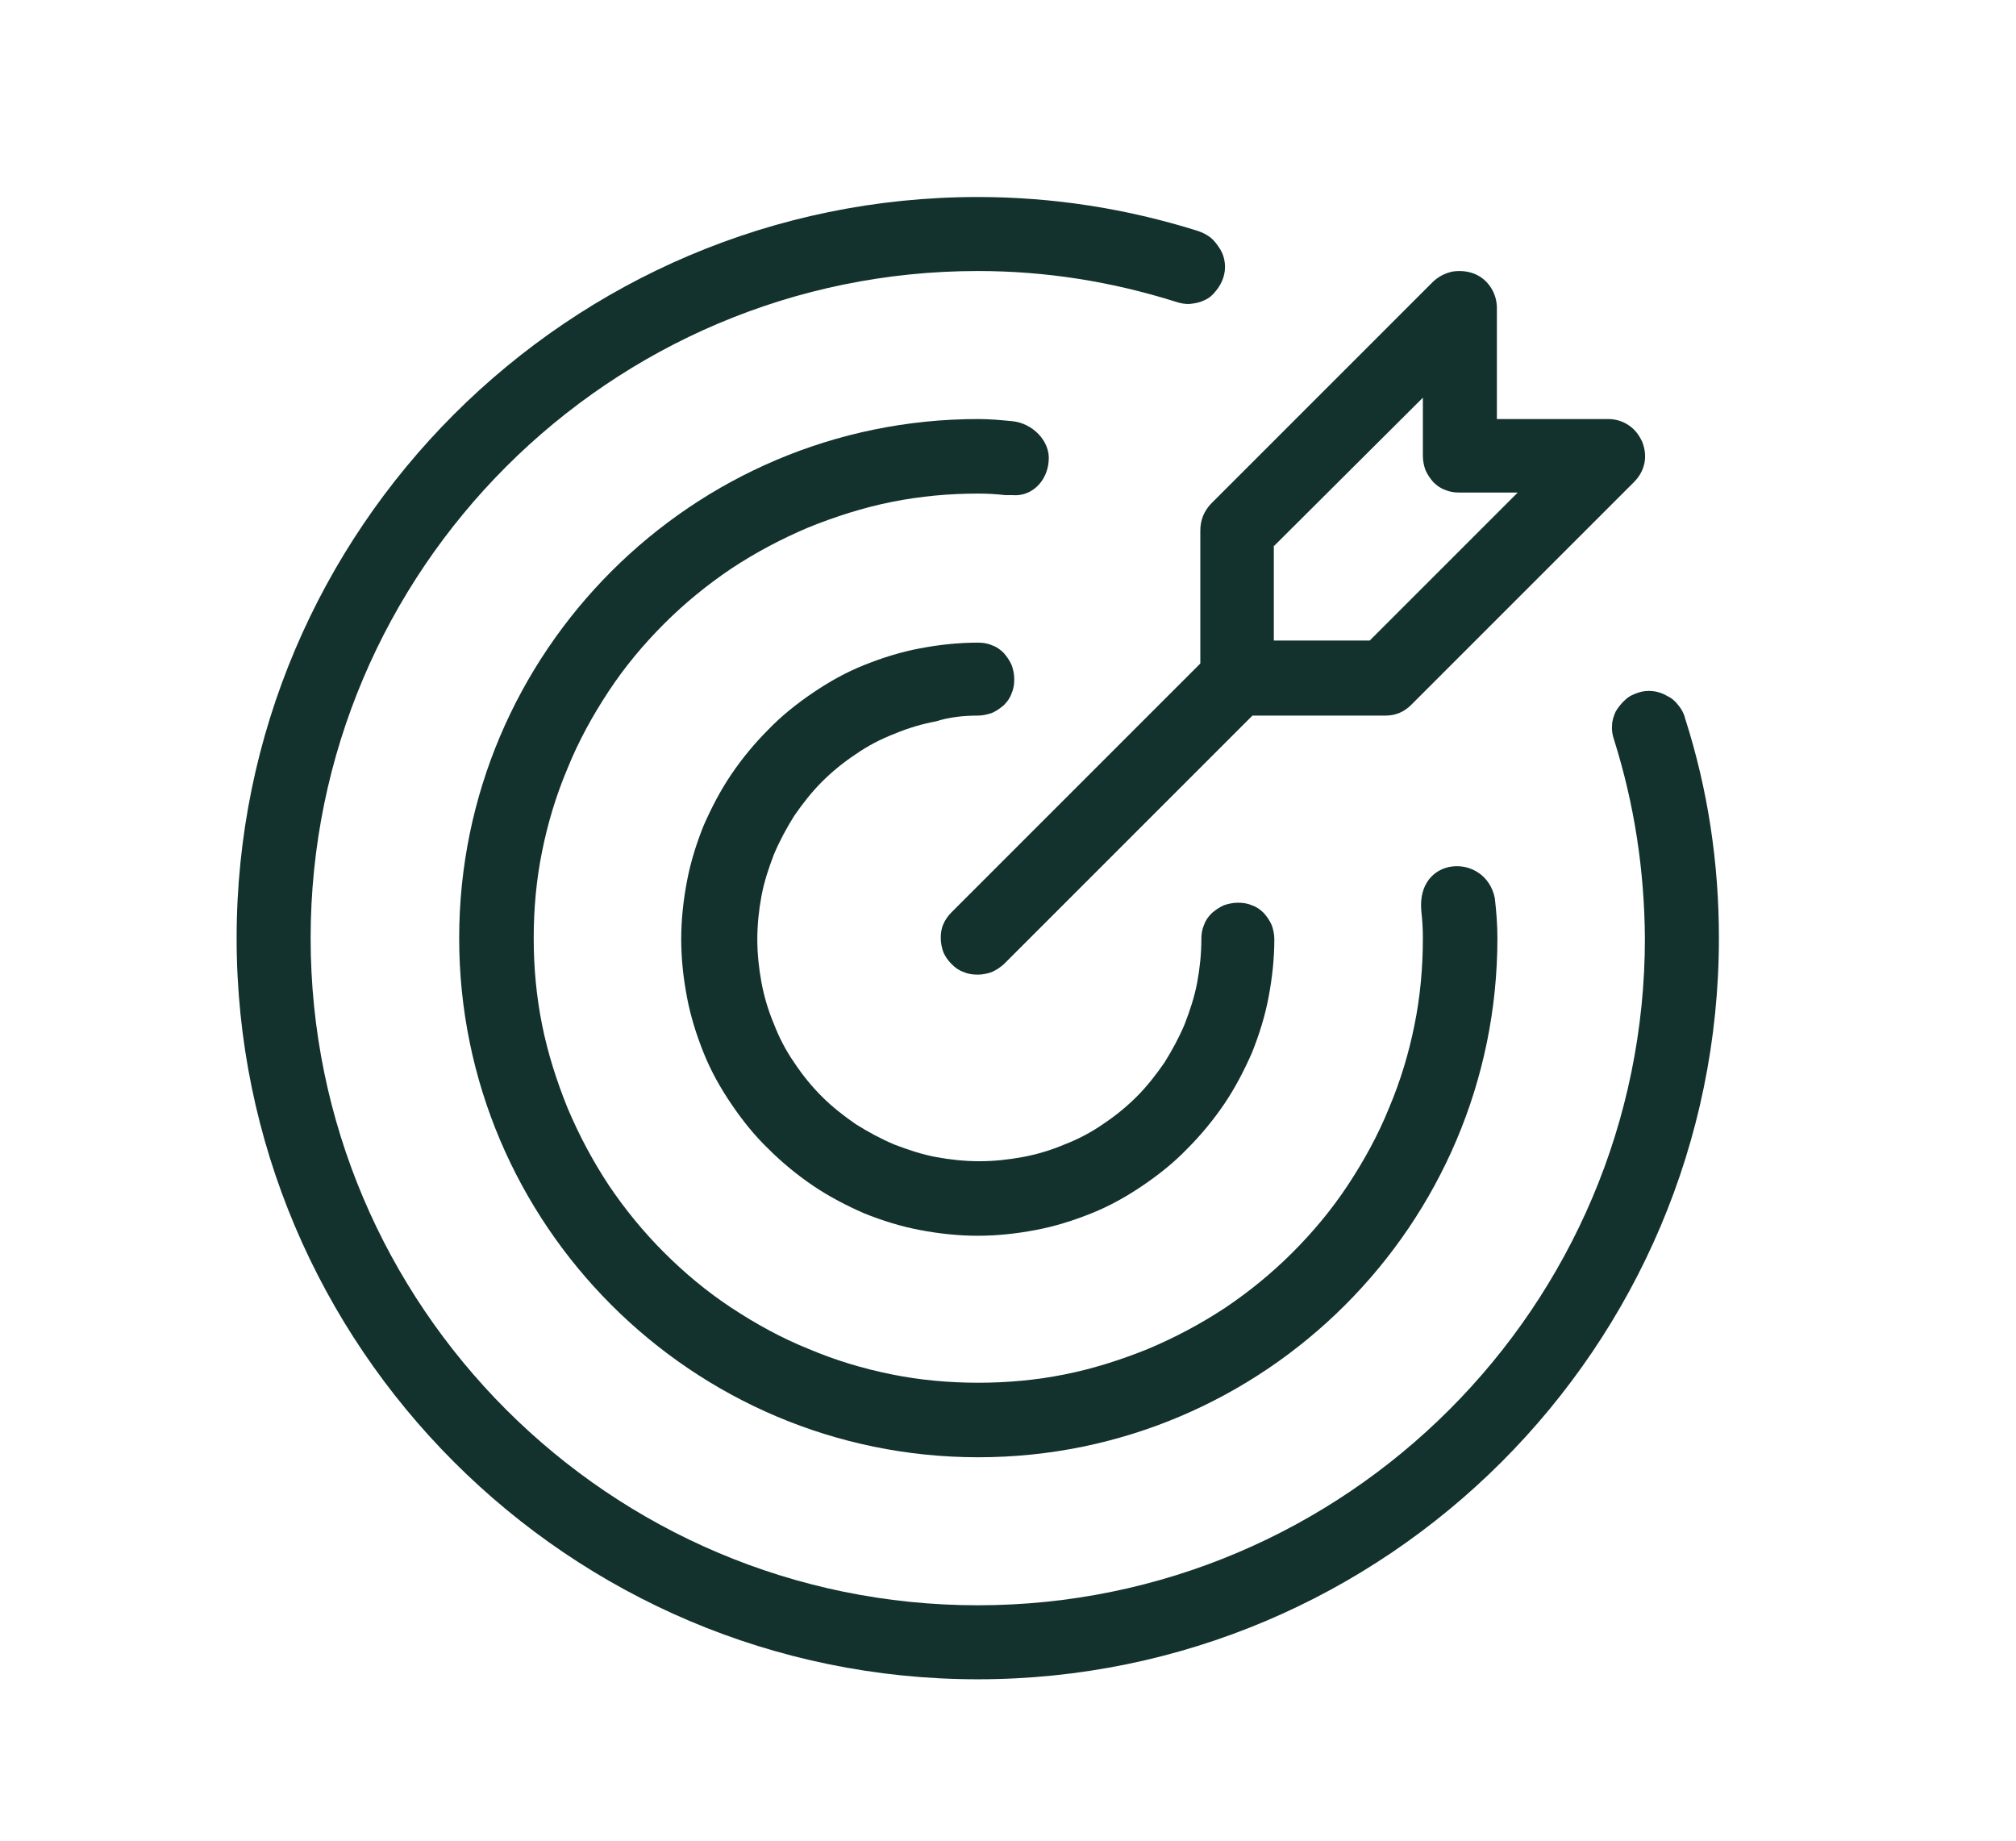
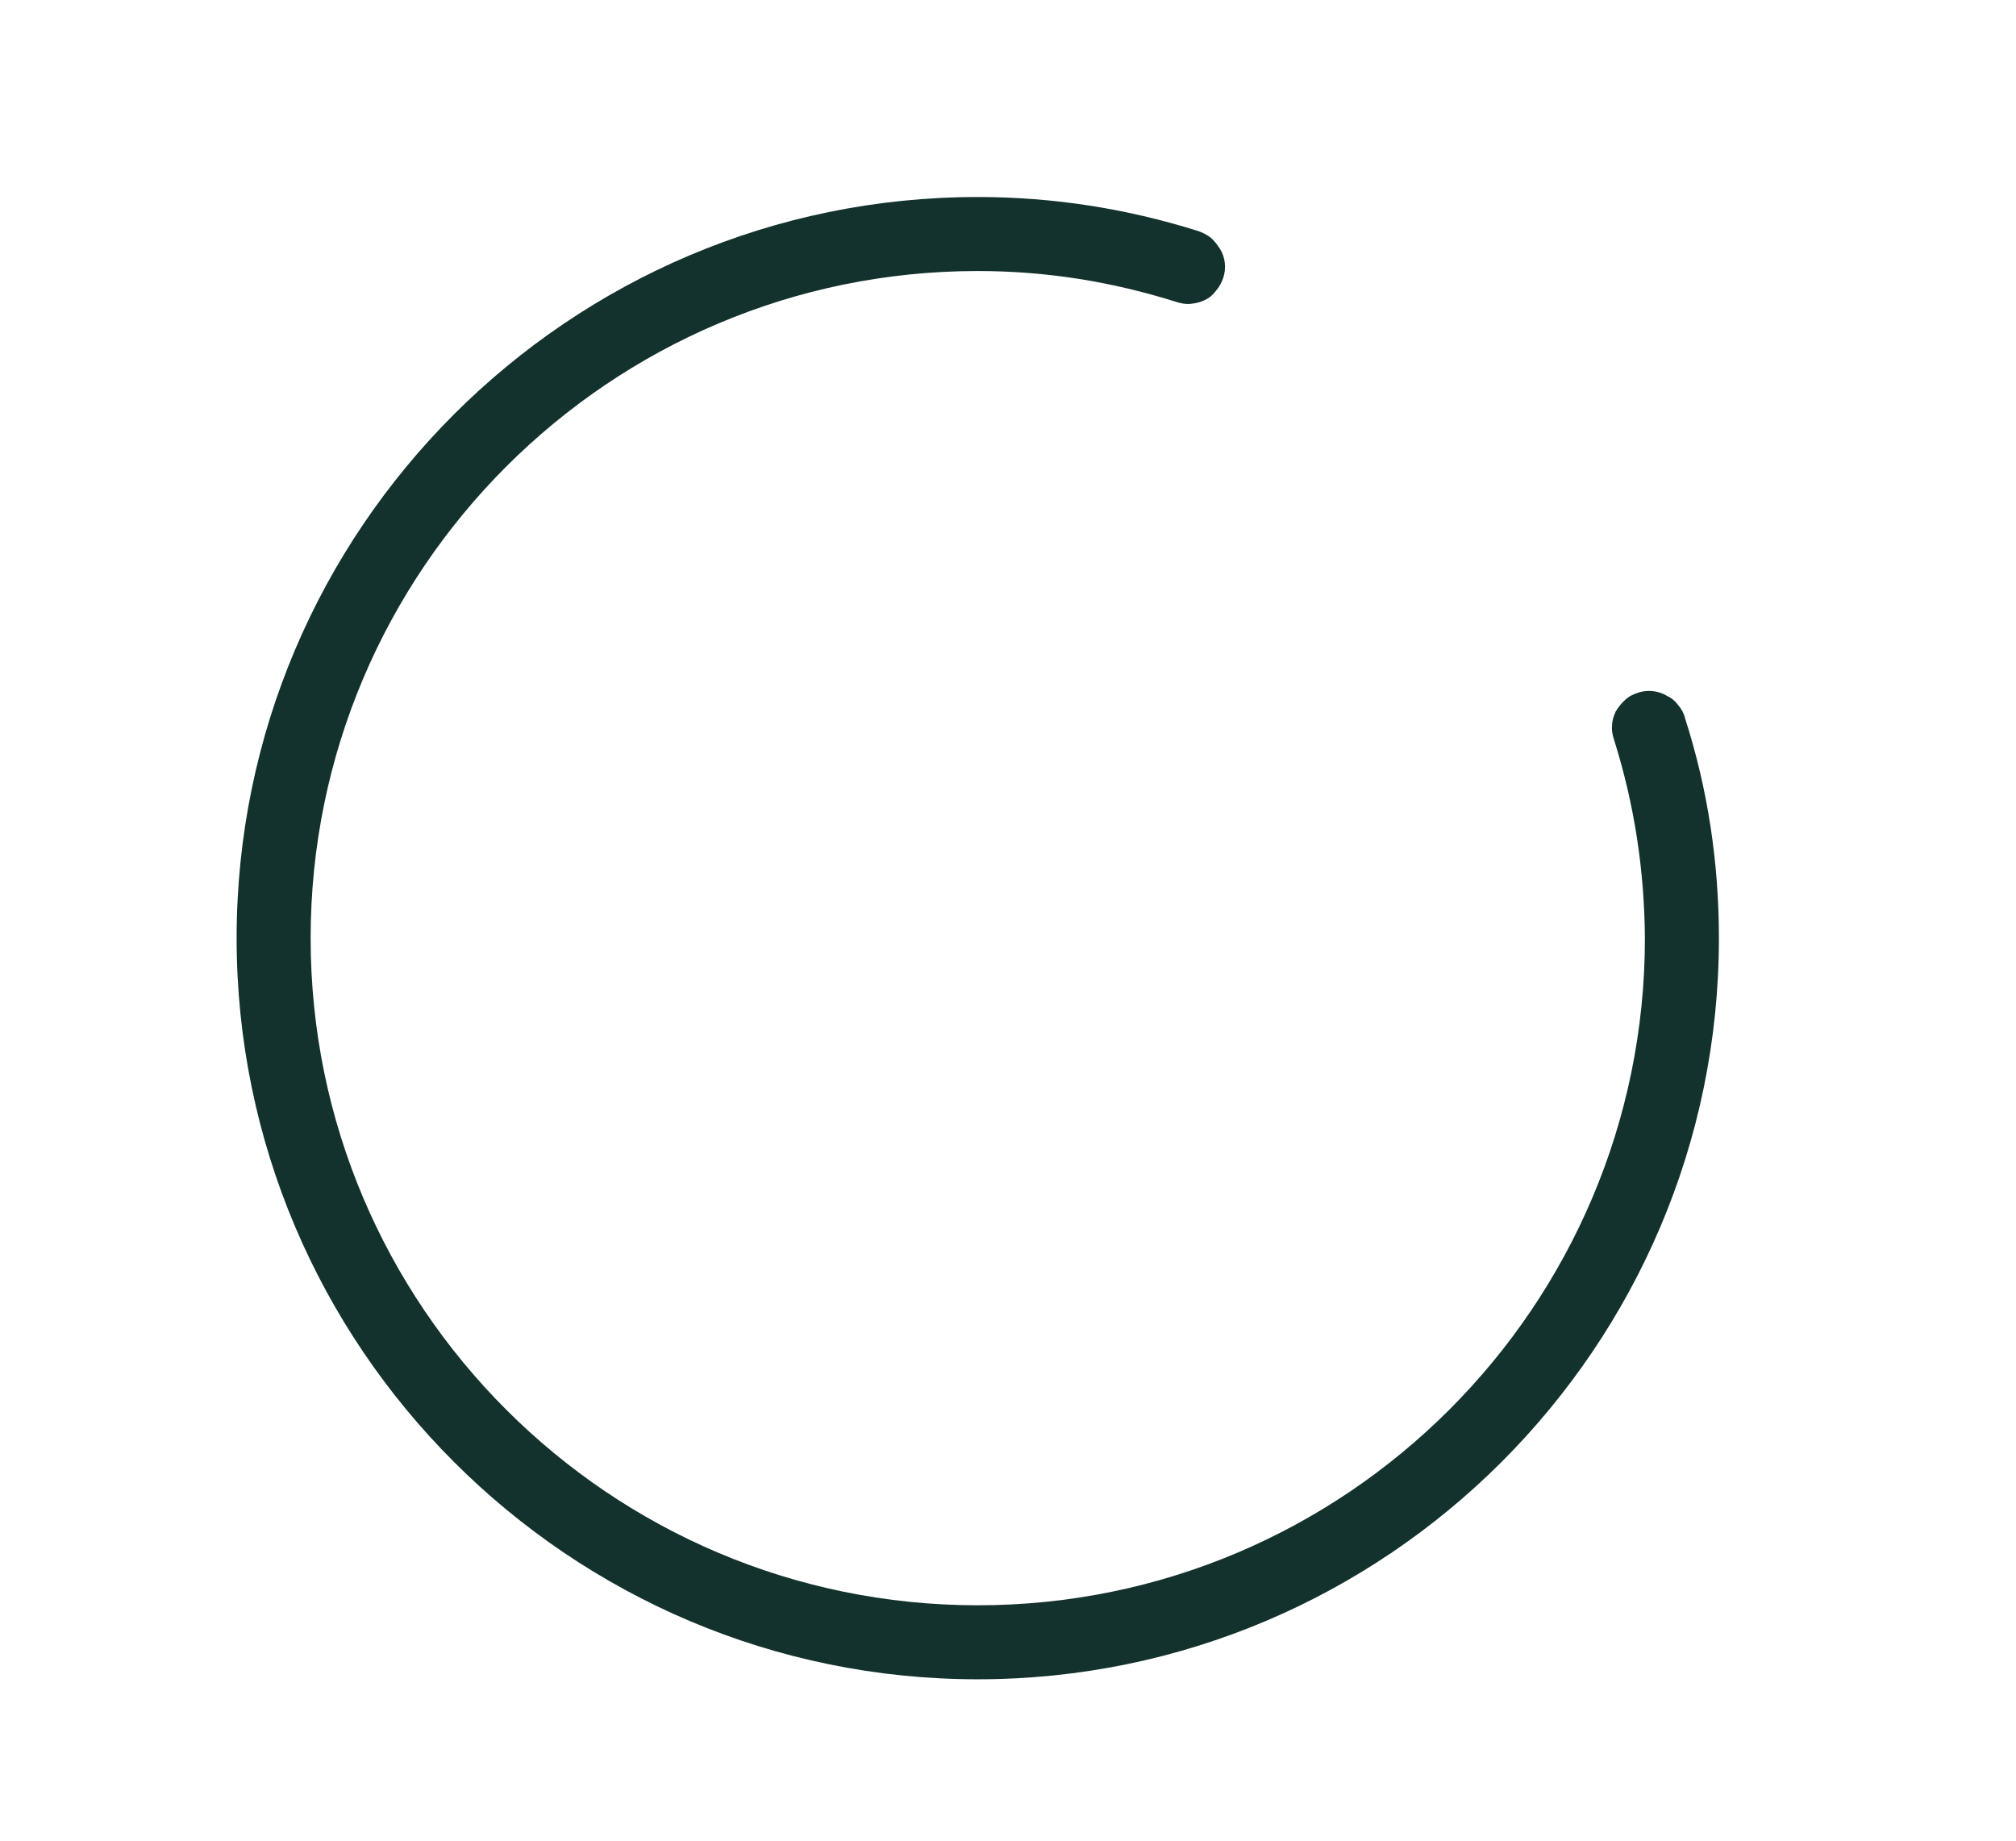
<svg xmlns="http://www.w3.org/2000/svg" xmlns:xlink="http://www.w3.org/1999/xlink" version="1.1" id="Layer_1" x="0px" y="0px" viewBox="0 0 386.8 353.3" style="enable-background:new 0 0 386.8 353.3;" xml:space="preserve">
  <style type="text/css">
	.st0{clip-path:url(#SVGID_2_);fill:#FFFFFF;}
	.st1{clip-path:url(#SVGID_4_);fill:#F3ECDE;}
	.st2{clip-path:url(#SVGID_6_);fill:#13322D;}
	.st3{clip-path:url(#SVGID_8_);fill:#13322D;}
	.st4{clip-path:url(#SVGID_10_);}
	.st5{clip-path:url(#SVGID_12_);}
	.st6{clip-path:url(#SVGID_14_);}
	.st7{clip-path:url(#SVGID_16_);}
	.st8{clip-path:url(#SVGID_18_);}
	.st9{clip-path:url(#SVGID_22_);}
	.st10{clip-path:url(#SVGID_26_);fill:#13322D;}
	.st11{clip-path:url(#SVGID_26_);fill:#F38A33;}
	.st12{clip-path:url(#SVGID_28_);}
</style>
  <g>
    <defs>
      <rect id="SVGID_7_" x="45.4" y="37.8" width="284.4" height="284.4" />
    </defs>
    <clipPath id="SVGID_2_">
      <use xlink:href="#SVGID_7_" style="overflow:visible;" />
    </clipPath>
-     <path style="clip-path:url(#SVGID_2_);fill:#13322D;" d="M187.6,137.3c0.9,0,1.8-0.2,2.7-0.5c0.9-0.4,1.6-0.9,2.3-1.5   c0.7-0.7,1.2-1.4,1.5-2.3c0.4-0.9,0.5-1.8,0.5-2.7c0-0.9-0.2-1.9-0.5-2.7c-0.4-0.9-0.9-1.6-1.5-2.3c-0.7-0.7-1.4-1.2-2.3-1.5   c-0.9-0.4-1.8-0.5-2.7-0.5c-3.7,0-7.4,0.4-11.1,1.1c-3.7,0.7-7.2,1.8-10.7,3.2c-3.5,1.4-6.7,3.2-9.8,5.3c-3.1,2.1-6,4.4-8.6,7.1   c-2.6,2.6-5,5.5-7.1,8.6c-2.1,3.1-3.8,6.4-5.3,9.8c-1.4,3.5-2.5,7-3.2,10.7c-0.7,3.7-1.1,7.4-1.1,11.1s0.4,7.4,1.1,11.1   c0.7,3.7,1.8,7.2,3.2,10.7c1.4,3.5,3.2,6.7,5.3,9.8c2.1,3.1,4.4,6,7.1,8.6c2.6,2.6,5.5,5,8.6,7.1c3.1,2.1,6.4,3.8,9.8,5.3   c3.5,1.4,7,2.5,10.7,3.2c3.7,0.7,7.4,1.1,11.1,1.1c3.7,0,7.4-0.4,11.1-1.1c3.7-0.7,7.2-1.8,10.7-3.2c3.5-1.4,6.7-3.2,9.8-5.3   c3.1-2.1,6-4.4,8.6-7.1c2.6-2.6,5-5.5,7.1-8.6c2.1-3.1,3.8-6.4,5.3-9.8c1.4-3.5,2.5-7,3.2-10.7c0.7-3.7,1.1-7.4,1.1-11.1   c0-0.9-0.2-1.9-0.5-2.7c-0.4-0.9-0.9-1.6-1.5-2.3c-0.7-0.7-1.4-1.2-2.3-1.5c-0.9-0.4-1.8-0.5-2.7-0.5c-0.9,0-1.9,0.2-2.7,0.5   c-0.9,0.4-1.6,0.9-2.3,1.5c-0.7,0.7-1.2,1.4-1.5,2.3c-0.4,0.9-0.5,1.8-0.5,2.7c0,2.8-0.3,5.6-0.8,8.3c-0.5,2.7-1.4,5.4-2.4,8   c-1.1,2.6-2.4,5-3.9,7.4c-1.6,2.3-3.3,4.5-5.3,6.5c-2,2-4.1,3.7-6.5,5.3c-2.3,1.6-4.8,2.9-7.4,3.9c-2.6,1.1-5.3,1.9-8,2.4   c-2.7,0.5-5.5,0.8-8.3,0.8c-2.8,0-5.6-0.3-8.3-0.8c-2.7-0.5-5.4-1.4-8-2.4c-2.6-1.1-5-2.4-7.4-3.9c-2.3-1.6-4.5-3.3-6.5-5.3   c-2-2-3.7-4.1-5.3-6.5c-1.6-2.3-2.9-4.8-3.9-7.4c-1.1-2.6-1.9-5.3-2.4-8c-0.5-2.7-0.8-5.5-0.8-8.3c0-2.8,0.3-5.6,0.8-8.3   c0.5-2.7,1.4-5.4,2.4-8c1.1-2.6,2.4-5,3.9-7.4c1.6-2.3,3.3-4.5,5.3-6.5c2-2,4.1-3.7,6.5-5.3c2.3-1.6,4.8-2.9,7.4-3.9   c2.6-1.1,5.3-1.9,8-2.4C182.1,137.6,184.8,137.3,187.6,137.3z" />
    <path style="clip-path:url(#SVGID_2_);fill:#13322D;" d="M323.3,137.8c-0.2-0.9-0.7-1.8-1.3-2.5c-0.6-0.8-1.3-1.4-2.2-1.8   c-0.8-0.5-1.8-0.8-2.7-0.9c-1-0.1-1.9,0-2.8,0.3c-0.9,0.3-1.8,0.7-2.5,1.4c-0.7,0.6-1.3,1.4-1.8,2.2c-0.4,0.9-0.7,1.8-0.7,2.7   c-0.1,1,0.1,1.9,0.4,2.8c3.9,12.4,5.8,25,5.9,38c0,70.6-57.4,128-128,128c-70.6,0-128-57.4-128-128s57.4-128,128-128   c13,0,25.6,2,38,5.9c0.9,0.3,1.9,0.5,2.8,0.4c1-0.1,1.9-0.3,2.7-0.7c0.9-0.4,1.6-1,2.2-1.8c0.6-0.7,1.1-1.6,1.4-2.5   c0.3-0.9,0.4-1.9,0.3-2.8c-0.1-1-0.4-1.9-0.9-2.7c-0.5-0.8-1.1-1.6-1.8-2.2c-0.8-0.6-1.6-1-2.5-1.3c-13.7-4.3-27.8-6.5-42.2-6.5   c-78.4,0-142.2,63.8-142.2,142.2c0,78.4,63.8,142.2,142.2,142.2c78.4,0,142.2-63.8,142.2-142.2   C329.8,165.6,327.7,151.5,323.3,137.8z" />
-     <path style="clip-path:url(#SVGID_2_);fill:#13322D;" d="M201.2,88.5c0.4-3.9-3.2-7.4-7.1-7.7c-2.1-0.2-4.2-0.4-6.4-0.4   c-54.9,0-99.6,44.7-99.6,99.6s44.7,99.6,99.6,99.6c54.9,0,99.6-44.7,99.6-99.6c0-2.6-0.2-5.1-0.5-7.7c-1.8-8.8-15.1-8.2-14.1,2.5   c0.2,1.7,0.3,3.4,0.3,5.2c0,5.6-0.5,11.2-1.6,16.6c-1.1,5.5-2.7,10.8-4.9,16c-2.1,5.2-4.8,10.1-7.9,14.8c-3.1,4.7-6.7,9-10.6,12.9   c-4,4-8.3,7.5-12.9,10.6c-4.7,3.1-9.6,5.7-14.8,7.9c-5.2,2.1-10.5,3.8-16,4.9c-5.5,1.1-11,1.6-16.6,1.6c-5.6,0-11.2-0.5-16.6-1.6   c-5.5-1.1-10.8-2.7-16-4.9c-5.2-2.1-10.1-4.8-14.8-7.9c-4.7-3.1-9-6.7-12.9-10.6c-4-4-7.5-8.3-10.6-12.9c-3.1-4.7-5.7-9.6-7.9-14.8   c-2.1-5.2-3.8-10.5-4.9-16c-1.1-5.5-1.6-11-1.6-16.6s0.5-11.2,1.6-16.6c1.1-5.5,2.7-10.8,4.9-16c2.1-5.2,4.8-10.1,7.9-14.8   c3.1-4.7,6.7-9,10.6-12.9c4-4,8.3-7.5,12.9-10.6c4.7-3.1,9.6-5.7,14.8-7.9c5.2-2.1,10.5-3.8,16-4.9c5.5-1.1,11-1.6,16.6-1.6   c1.7,0,3.5,0.1,5.2,0.3h1.4C197.9,95.3,200.9,92.4,201.2,88.5z" />
-     <path style="clip-path:url(#SVGID_2_);fill:#13322D;" d="M244.5,104.7L273,76.3v11.2c0,0.9,0.2,1.9,0.5,2.7   c0.4,0.9,0.9,1.6,1.5,2.3c0.7,0.7,1.4,1.2,2.3,1.5c0.9,0.4,1.8,0.5,2.7,0.5h11.2l-28.4,28.4h-18.4V104.7z M230.3,101.8v25.5   l-47.7,47.7c-0.7,0.7-1.2,1.4-1.6,2.3c-0.4,0.9-0.5,1.8-0.5,2.7c0,0.9,0.2,1.9,0.5,2.7c0.4,0.9,0.9,1.6,1.6,2.3   c0.7,0.7,1.4,1.2,2.3,1.5c0.9,0.4,1.8,0.5,2.7,0.5c0.9,0,1.9-0.2,2.7-0.5c0.9-0.4,1.6-0.9,2.3-1.5l47.7-47.7h25.5   c2,0,3.6-0.7,5-2.1l42.7-42.7c1-1,1.7-2.2,2-3.6c0.3-1.4,0.1-2.8-0.4-4.1c-0.6-1.3-1.4-2.4-2.6-3.2c-1.2-0.8-2.5-1.2-4-1.2h-21.3   V59.1c0-1.4-0.4-2.8-1.2-4c-0.8-1.2-1.9-2.1-3.2-2.6c-1.3-0.5-2.7-0.6-4.1-0.4c-1.4,0.3-2.6,0.9-3.7,1.9l-42.7,42.7   C231,98.1,230.3,99.8,230.3,101.8z" />
  </g>
</svg>